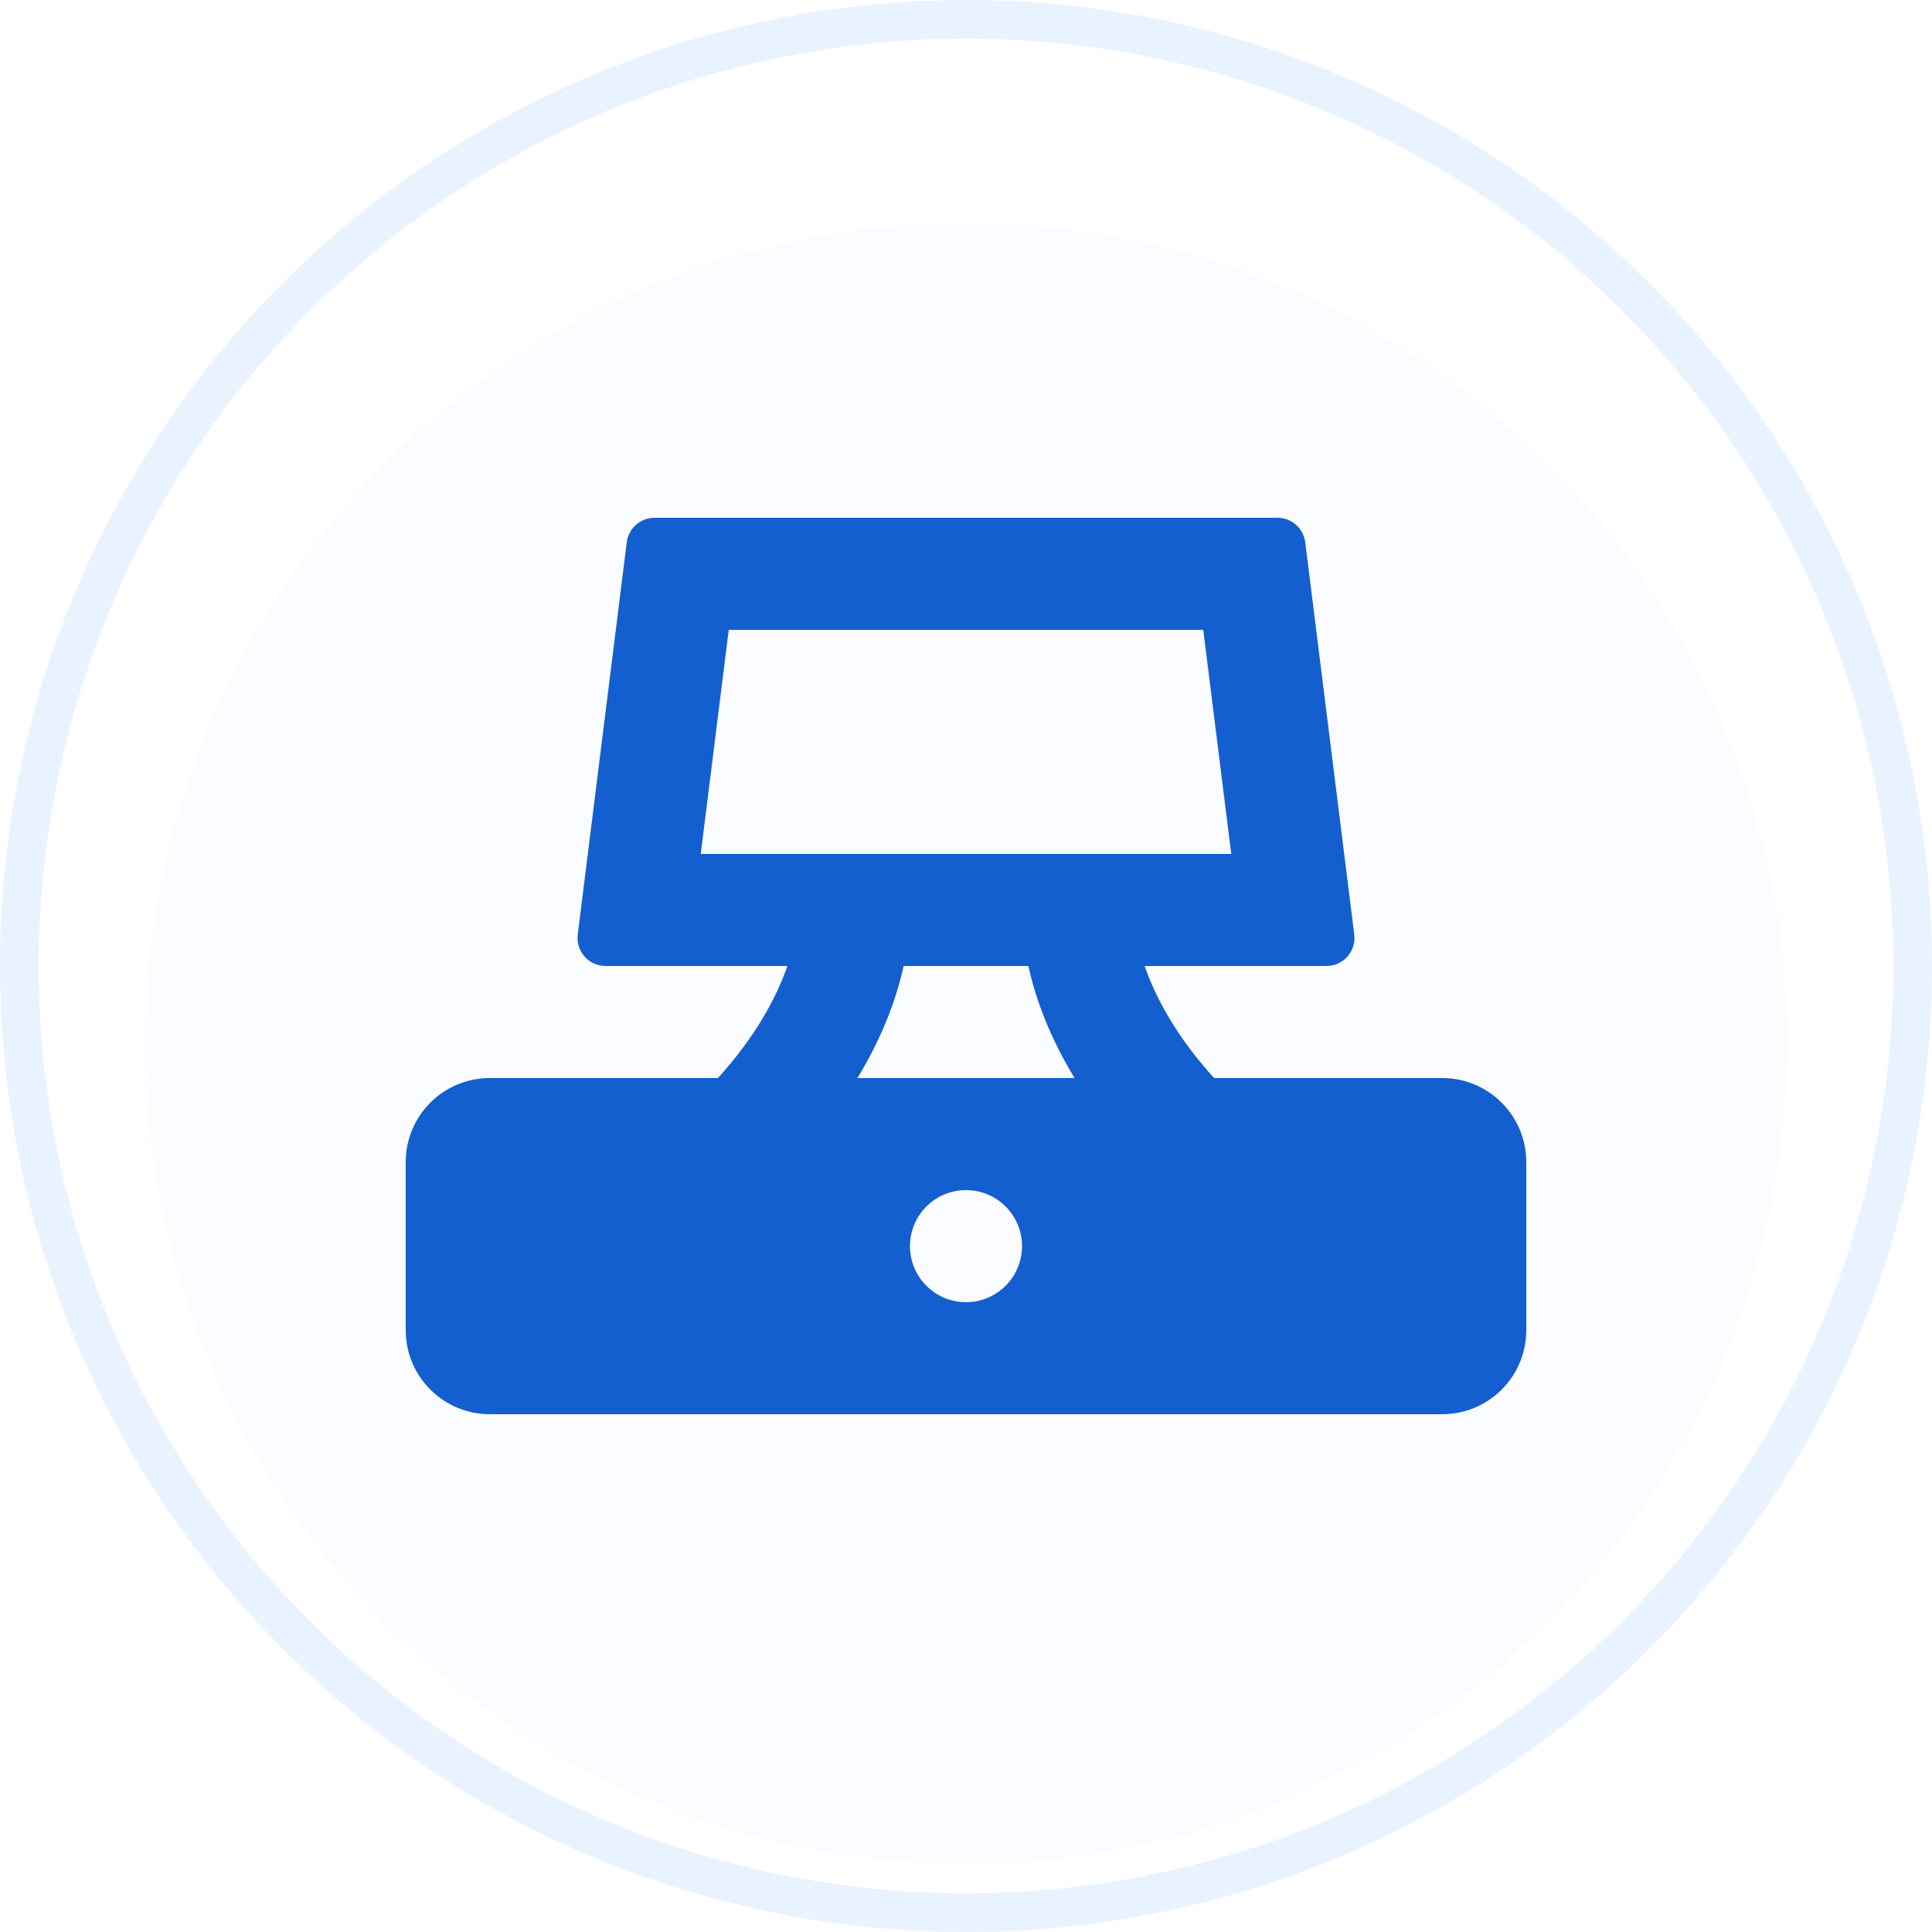
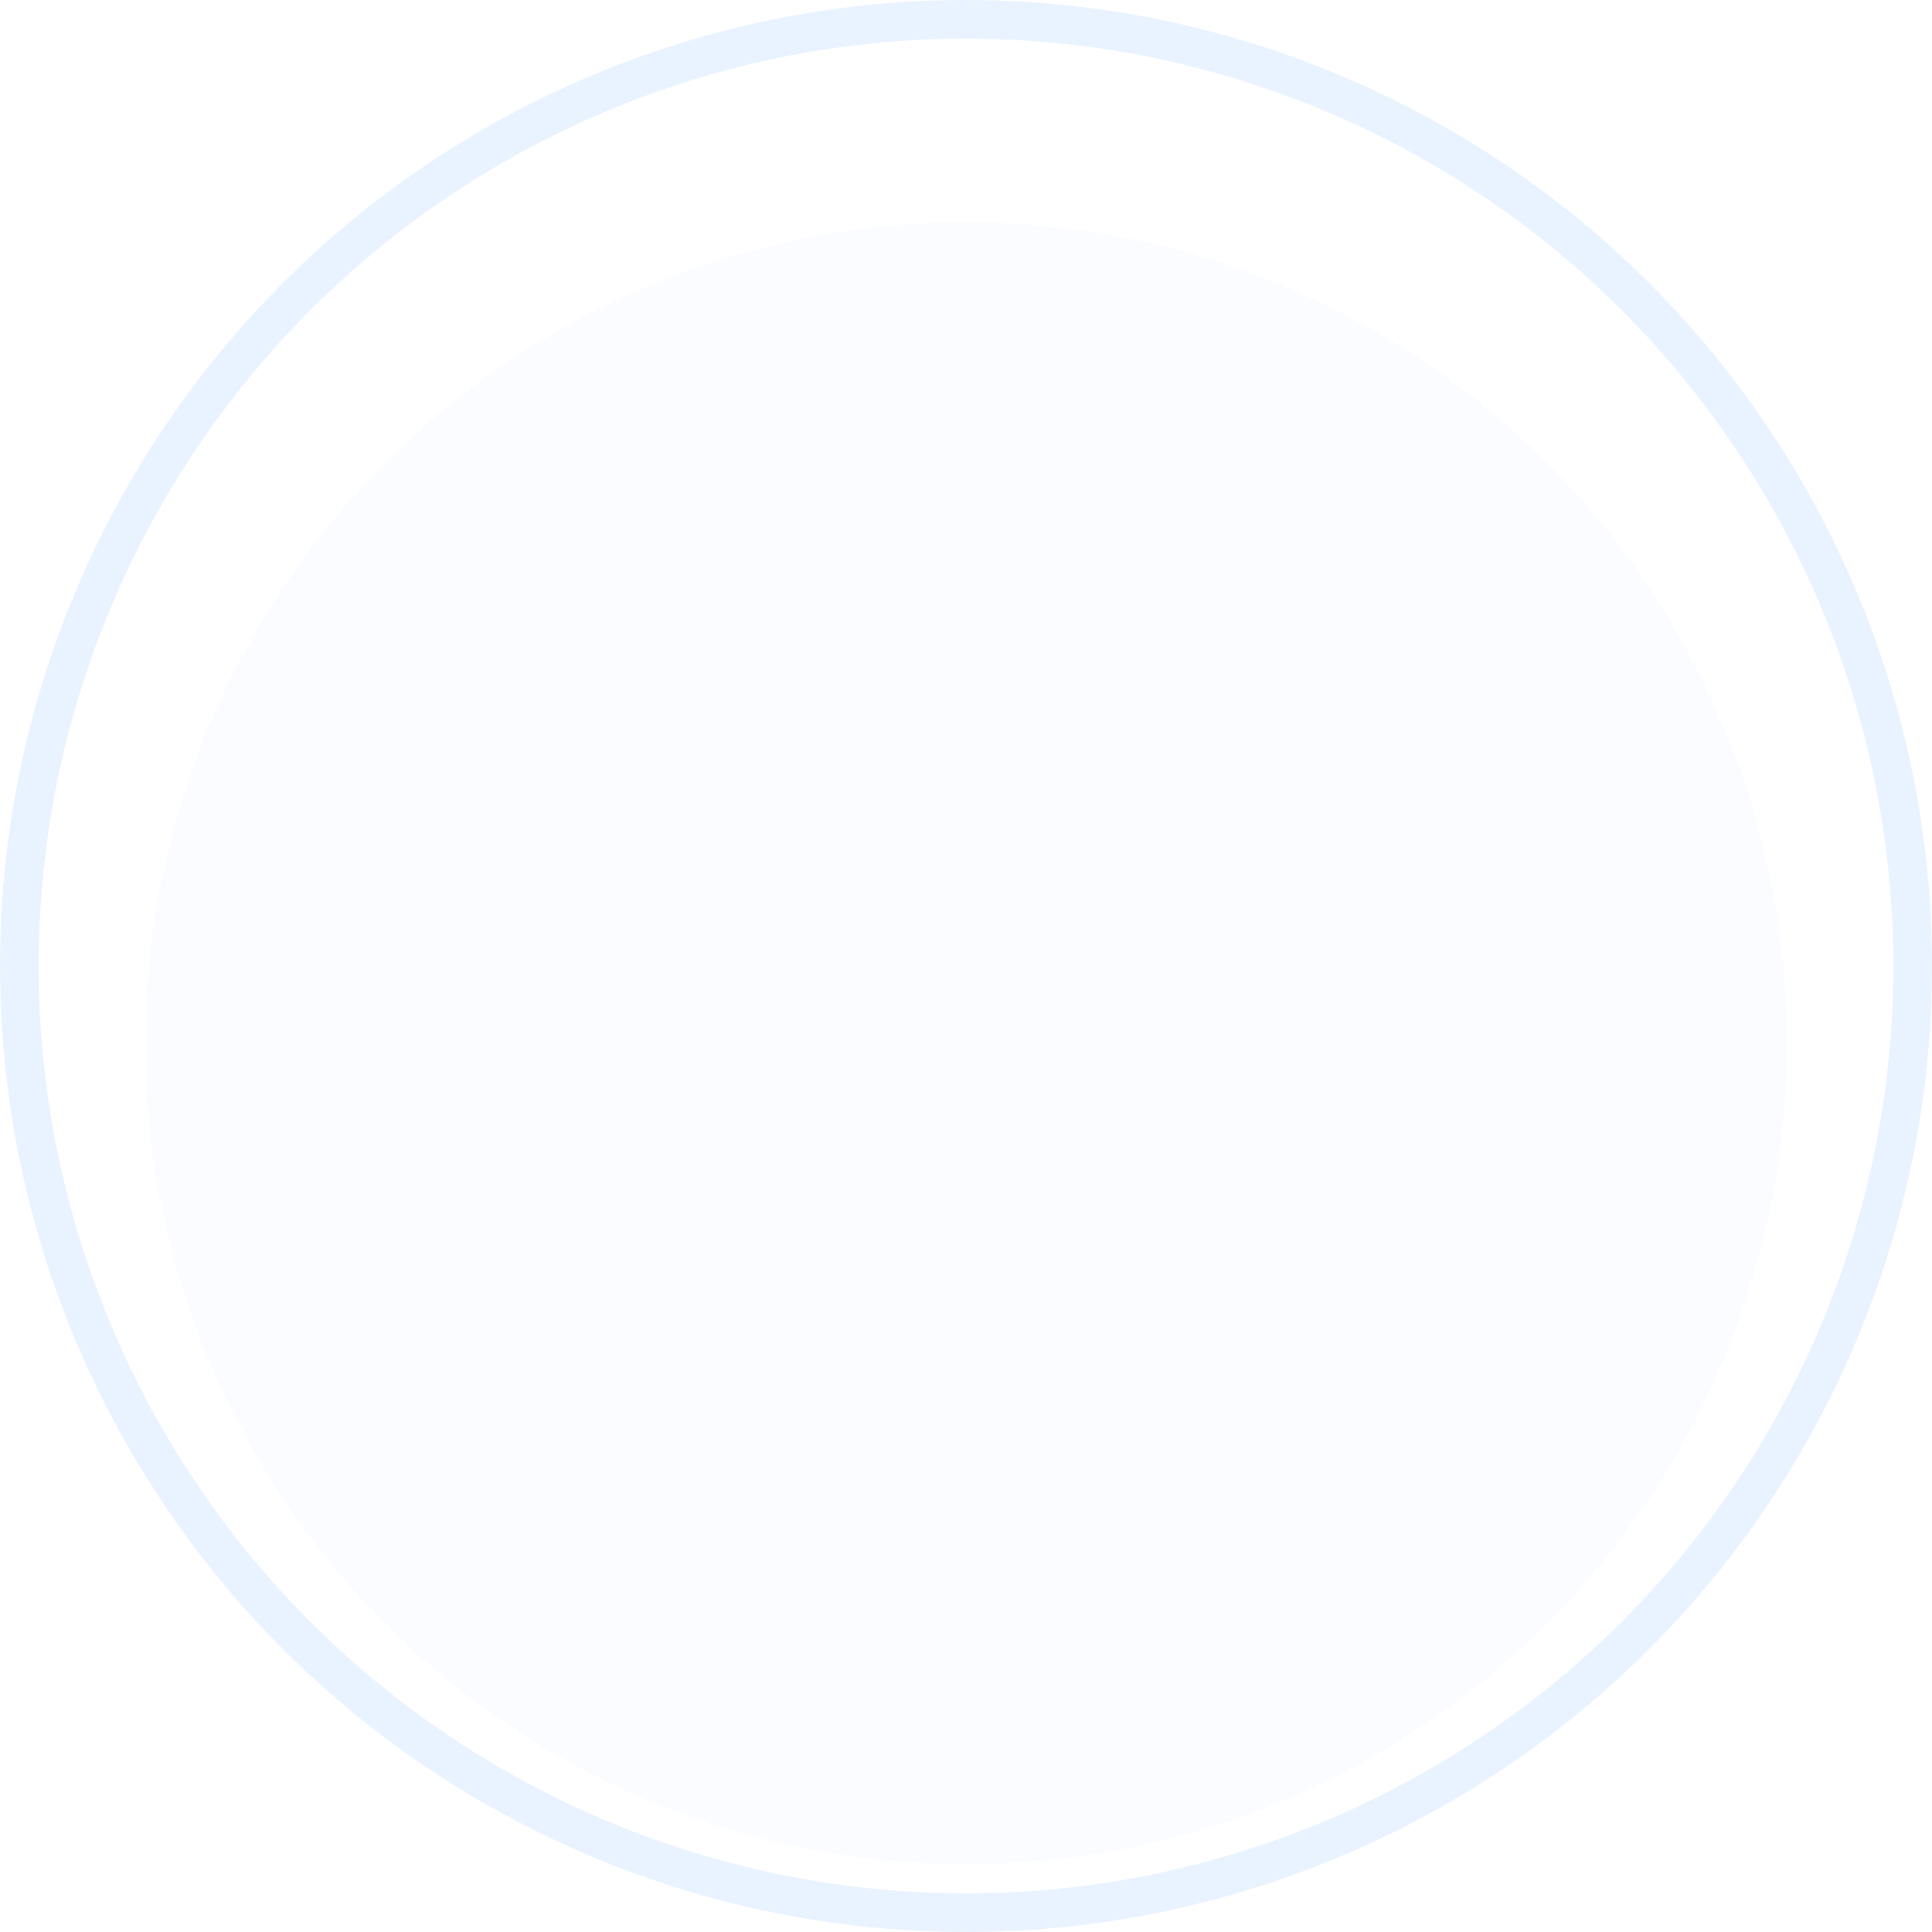
<svg xmlns="http://www.w3.org/2000/svg" width="100" height="100" viewBox="0 0 100 100" fill="none">
  <circle cx="50" cy="50" r="49" stroke="#E9F2FF" stroke-width="2" />
  <g filter="url(#filter0_i_2425_5647)">
    <circle cx="50.002" cy="50" r="42.5" fill="#FAFCFF" />
  </g>
  <g clip-path="url(#clip0_2425_5647)">
-     <path fill-rule="evenodd" clip-rule="evenodd" d="M32.441 28.07C32.532 27.344 33.149 26.8 33.88 26.8H66.12C66.852 26.8 67.468 27.344 67.559 28.07L70.096 48.37C70.205 49.235 69.53 50 68.658 50H59.247C59.823 51.67 60.92 53.68 62.842 55.8H74.65C77.052 55.8 79 57.747 79 60.15V68.85C79 71.252 77.052 73.2 74.65 73.2H25.35C22.948 73.2 21 71.252 21 68.85V60.15C21 57.747 22.948 55.8 25.35 55.8H37.159C39.08 53.68 40.178 51.67 40.754 50H31.343C30.471 50 29.796 49.235 29.904 48.37L32.441 28.07ZM36.27 44.2L37.72 32.6H62.28L63.73 44.2H36.27ZM53.229 50C53.625 51.813 54.395 53.784 55.618 55.8H44.382C45.605 53.784 46.375 51.813 46.772 50H53.229ZM50 61.6C48.398 61.6 47.1 62.898 47.1 64.5C47.1 66.102 48.398 67.4 50 67.4C51.602 67.4 52.9 66.102 52.9 64.5C52.9 62.898 51.602 61.6 50 61.6Z" fill="#145FCF" />
-   </g>
+     </g>
  <defs>
    <filter id="filter0_i_2425_5647" x="7.502" y="7.5" width="85" height="89" color-interpolation-filters="sRGB">
      <feFlood flood-opacity="0" result="BackgroundImageFix" />
      <feBlend mode="normal" in="SourceGraphic" in2="BackgroundImageFix" result="shape" />
      <feColorMatrix in="SourceAlpha" type="matrix" values="0 0 0 0 0 0 0 0 0 0 0 0 0 0 0 0 0 0 127 0" result="hardAlpha" />
      <feOffset dy="4" />
      <feGaussianBlur stdDeviation="2" />
      <feComposite in2="hardAlpha" operator="arithmetic" k2="-1" k3="1" />
      <feColorMatrix type="matrix" values="0 0 0 0 0.912 0 0 0 0 0.948 0 0 0 0 1 0 0 0 0.1 0" />
      <feBlend mode="normal" in2="shape" result="effect1_innerShadow_2425_5647" />
    </filter>
    <clipPath id="clip0_2425_5647">
-       <rect width="58" height="58" fill="white" transform="translate(21 21)" />
-     </clipPath>
+       </clipPath>
  </defs>
</svg>